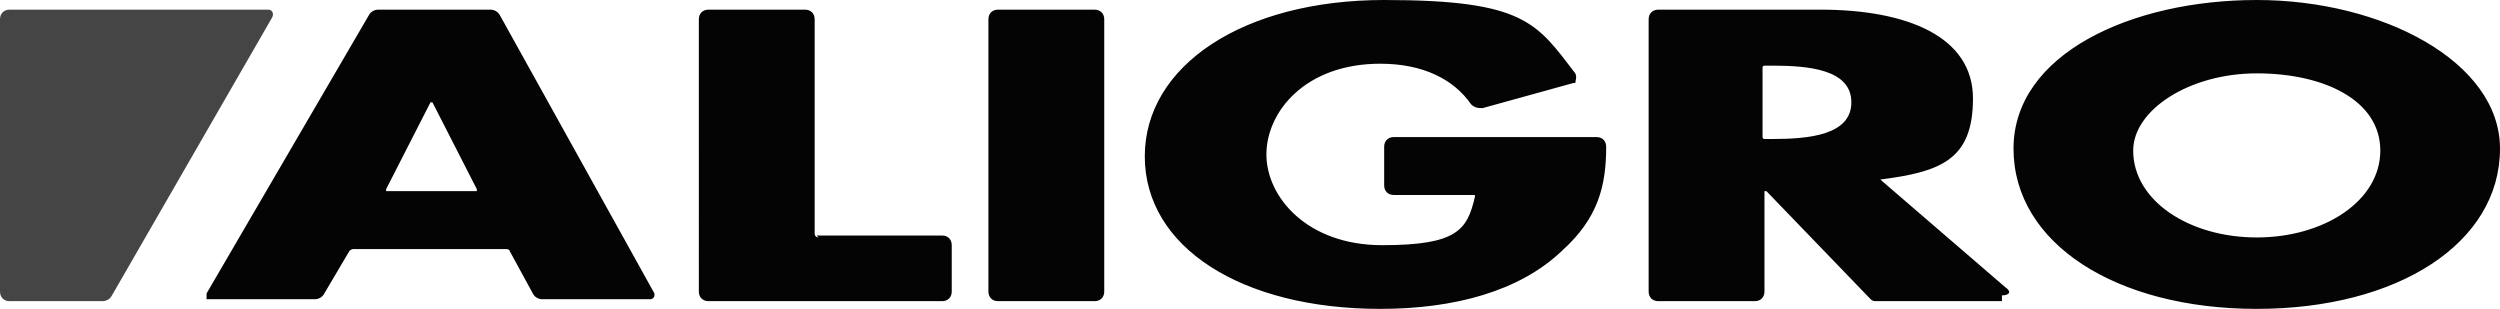
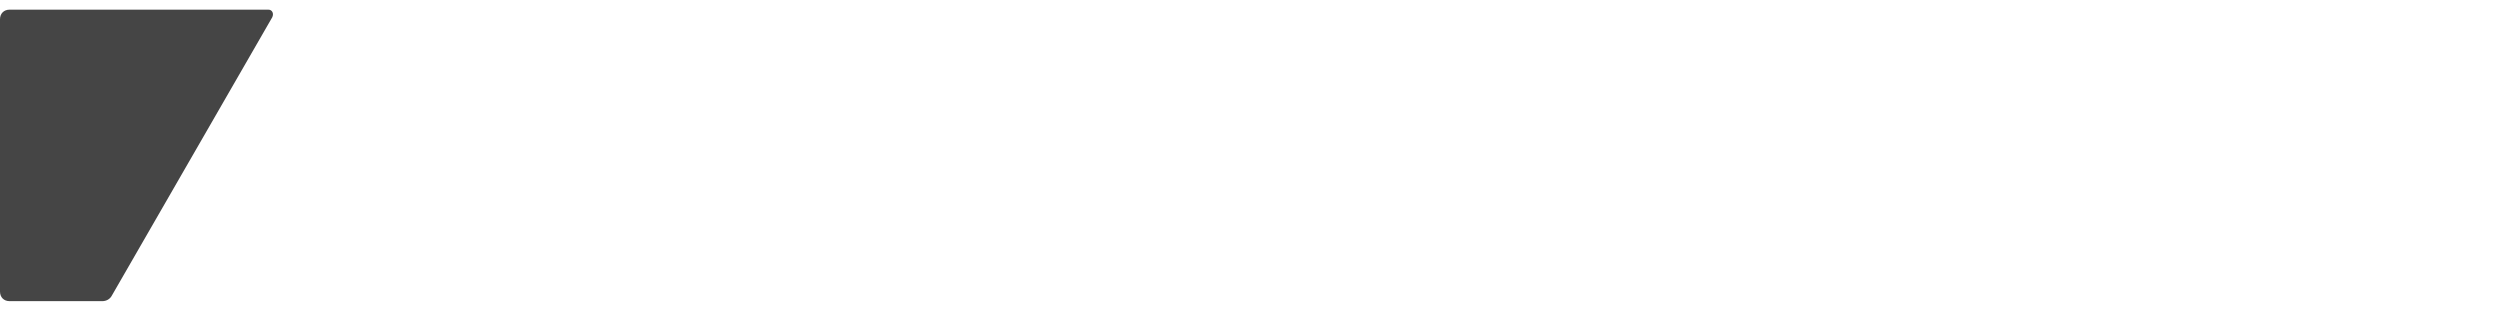
<svg xmlns="http://www.w3.org/2000/svg" id="Calque_2" data-name="Calque 2" version="1.1" viewBox="0 0 129.5 16">
  <defs>
    <style>
      .cls-1 {
        fill: #040404;
      }

      .cls-1, .cls-2 {
        stroke-width: 0px;
      }

      .cls-2 {
        fill: #454545;
      }
    </style>
  </defs>
  <g id="Calque_2-2" data-name="Calque 2-2">
    <g id="Logo">
-       <path class="cls-1" d="M25.4.5h-5.8c-.2,0-.4.1-.5.3l-8.4,14.4c0,.1,0,.3,0,.3,0,0,0,0,.1,0h5.5c.2,0,.4-.1.5-.3l1.3-2.2c0,0,.1-.1.2-.1h7.9c0,0,.2,0,.2.1l1.2,2.2c.1.2.3.3.5.3h5.6c.1,0,.2-.1.2-.2s0,0,0-.1L25.9.8c-.1-.2-.3-.3-.5-.3ZM20,9.8l2.3-4.5c0,0,.1,0,.1,0,0,0,0,0,0,0l2.3,4.5s0,.1,0,.1h-4.7s0,0,0-.1,0,0,0,0h0ZM42.3,12.2h6.5c.3,0,.5.2.5.5v2.4c0,.3-.2.5-.5.5h-12.1c-.3,0-.5-.2-.5-.5V1c0-.3.2-.5.5-.5h5c.3,0,.5.2.5.5v11.1c0,0,0,.2.2.2h0ZM51.7.5h5c.3,0,.5.2.5.5v14.1c0,.3-.2.5-.5.5h-5c-.3,0-.5-.2-.5-.5V1c0-.3.2-.5.5-.5ZM110.5,7.8c0,2.6,2.9,4.5,6.4,4.5s6.4-1.9,6.4-4.5-2.9-4-6.4-4-6.4,1.9-6.4,4ZM129.5,7.7c0,4.9-5.3,8.3-12.6,8.3s-12.6-3.4-12.6-8.3S110.4,0,116.9,0s12.6,3.2,12.6,7.7c0,0,0,0,0,0ZM82.7,7.1c.3,0,.5.2.5.5h0c0,2-.4,3.7-2.3,5.4-2.2,2.1-5.6,3-9.4,3-7.2,0-12.2-3.2-12.2-7.9S64.4,0,71.7,0s7.9,1.2,9.9,3.8c.1.2,0,.4,0,.5,0,0,0,0-.1,0l-4.7,1.3c-.2,0-.4,0-.6-.2-.9-1.3-2.5-2.1-4.7-2.1-3.9,0-5.9,2.5-5.9,4.7s2.1,4.7,6,4.7,4.4-.8,4.8-2.5c0,0,0-.1,0-.1h-4.2c-.3,0-.5-.2-.5-.5v-2c0-.3.2-.5.5-.5,0,0,10.7,0,10.7,0ZM91.3,7.1c0,0,0,.1.1.1h.4c1.9,0,4.1-.2,4.1-1.9s-2.2-1.9-4.1-1.9h-.4c0,0-.1,0-.1.1h0v3.5h0ZM103.7,15.6h-6.5c-.1,0-.2,0-.3-.1l-5.4-5.6c0,0-.1,0-.1,0v5.2c0,.3-.2.5-.5.5h-5c-.3,0-.5-.2-.5-.5h0V1c0-.3.2-.5.5-.5h8.4c4.5,0,7.9,1.4,7.9,4.6s-1.7,3.8-4.8,4.2c0,0,0,0,0,0,0,0,0,0,0,0l6.5,5.6c.3.2.2.4-.2.4h0Z" />
      <path class="cls-2" d="M13.9.5H.5c-.3,0-.5.2-.5.5h0v14.1c0,.3.2.5.5.5h4.8c.2,0,.4-.1.5-.3L14.1.9c.1-.2,0-.4-.2-.4Z" />
    </g>
  </g>
</svg>